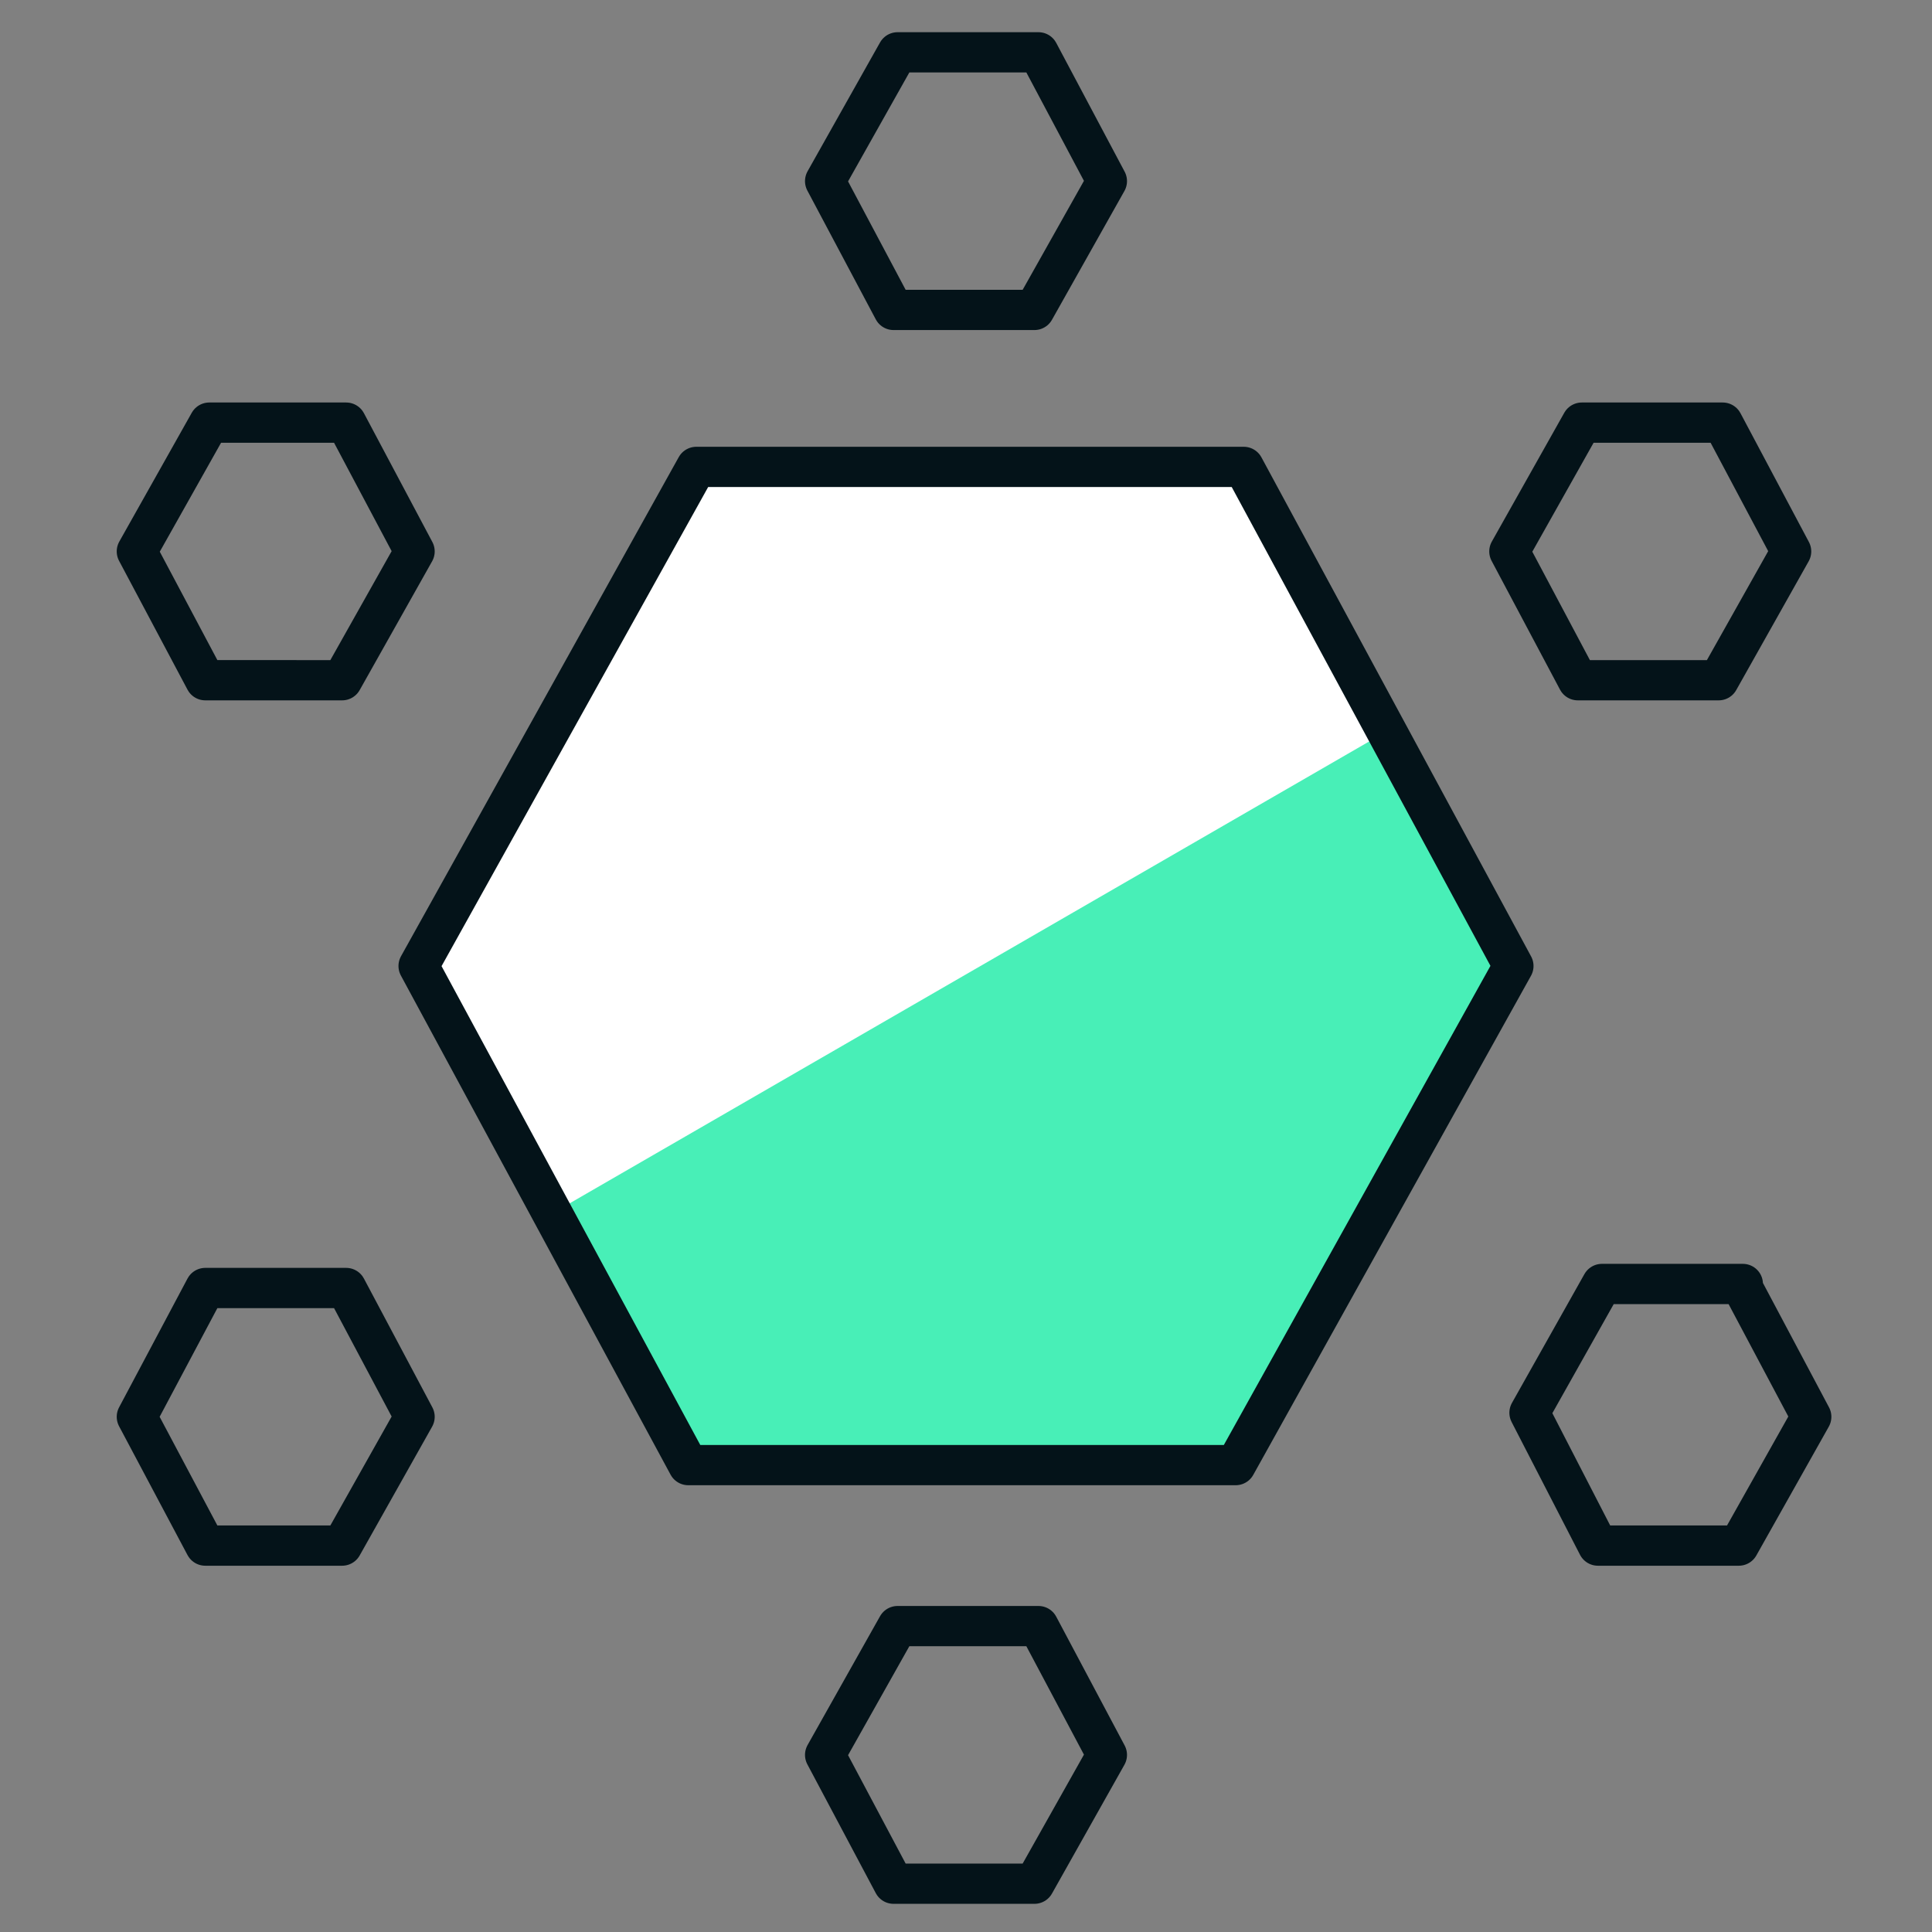
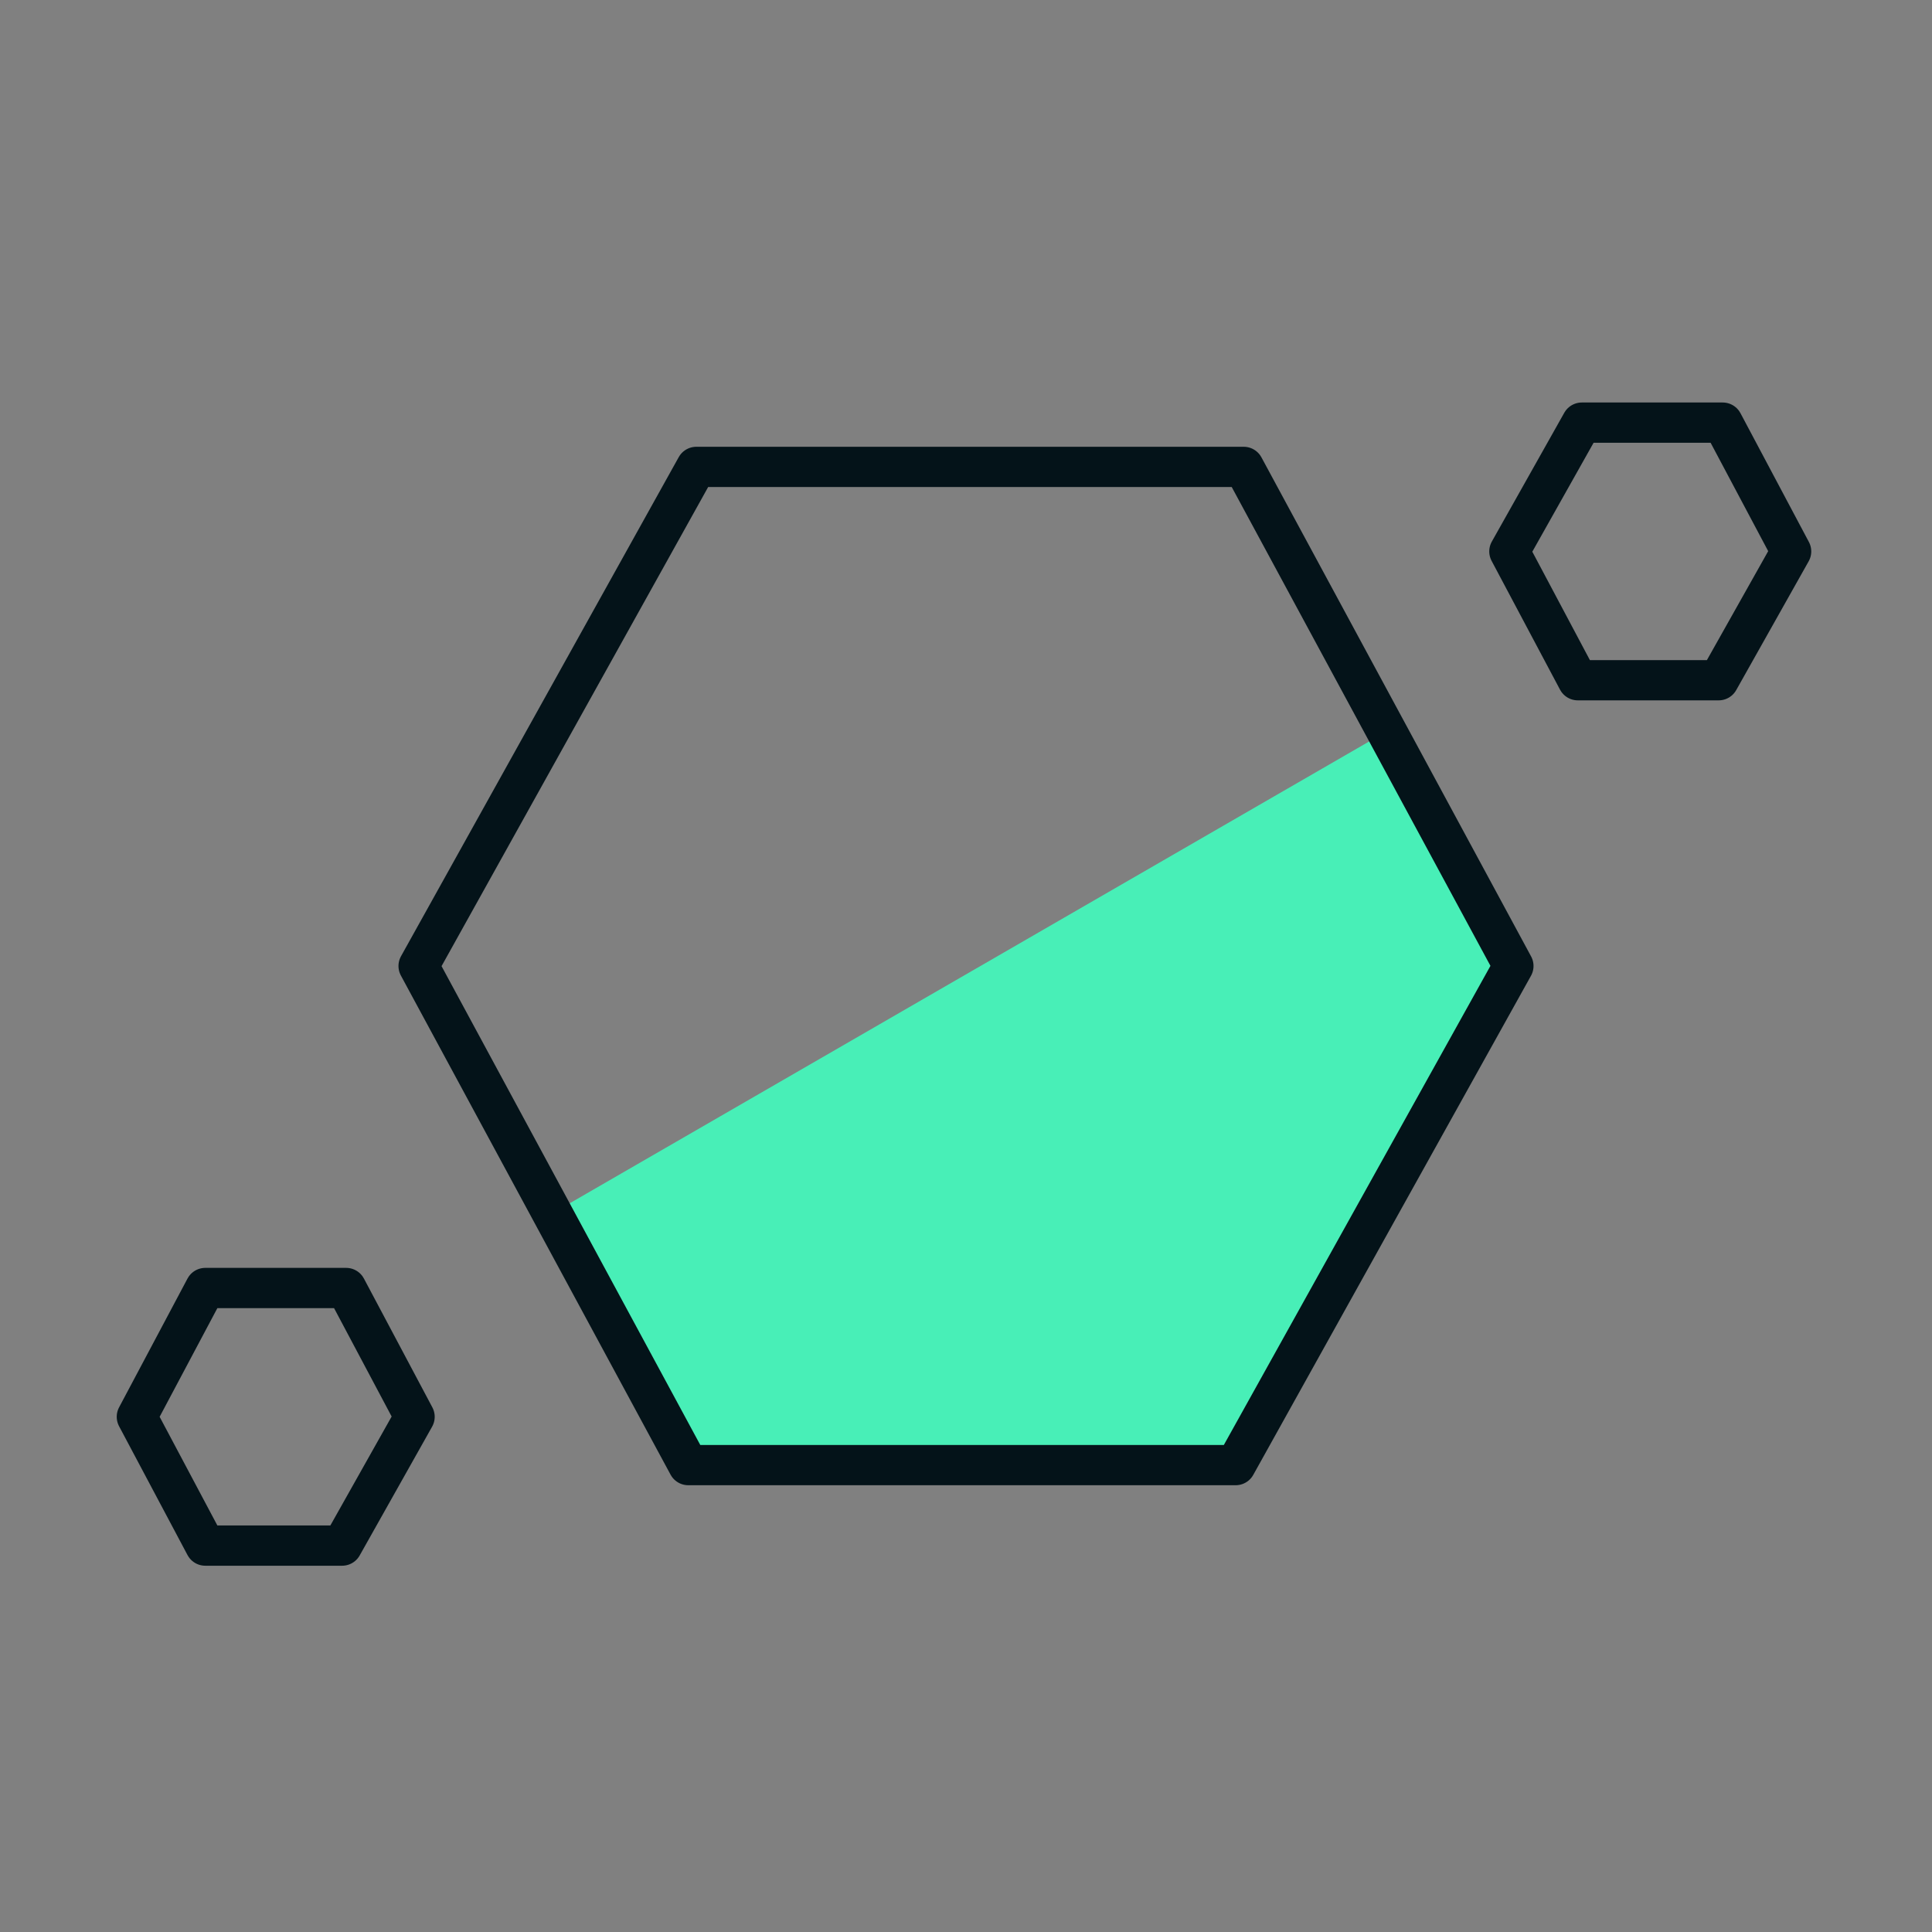
<svg xmlns="http://www.w3.org/2000/svg" version="1.1" id="Ebene_1" x="0px" y="0px" viewBox="0 0 48 48" style="enable-background:new 0 0 48 48;" xml:space="preserve">
  <rect x="0" y="0" width="48" height="48" fill="#808080" stroke="none" />
  <style type="text/css">
	.st0{fill:#FFFFFF;}
	.st1{fill:#48EFB7;}
	.st2{fill:none;stroke:#041319;stroke-linecap:round;stroke-linejoin:round;stroke-miterlimit:10;}
</style>
  <g>
-     <path class="st0" d="M30.9,11.6L37.6,24l-6.9,12.4H17.1L10.4,24l6.9-12.4H30.9z" />
    <polygon class="st1" points="34.4,18.2 37.6,24 30.9,36.4 17.1,36.4 13.8,30.1  " />
    <path class="st2" d="M30.9,11.6L37.6,24l-6.9,12.4H17.1L10.4,24l6.9-12.4H30.9z" />
  </g>
-   <path class="st2" d="M8.6,10.5l1.7,3.2l-1.8,3.2H5.1l-1.7-3.2l1.8-3.2H8.6z" />
-   <path class="st2" d="M25.8,1.3l1.7,3.2l-1.8,3.2h-3.5l-1.7-3.2l1.8-3.2H25.8z" />
  <path class="st2" d="M42.8,10.5l1.7,3.2l-1.8,3.2h-3.5l-1.7-3.2l1.8-3.2H42.8z" />
-   <path class="st2" d="M43.3,32l1.7,3.2l-1.8,3.2h-3.5L38,35.1l1.8-3.2H43.3z" />
-   <path class="st2" d="M25.8,40.4l1.7,3.2l-1.8,3.2h-3.5l-1.7-3.2l1.8-3.2H25.8z" />
  <path class="st2" d="M8.6,32l1.7,3.2l-1.8,3.2H5.1l-1.7-3.2L5.1,32H8.6z" />
</svg>